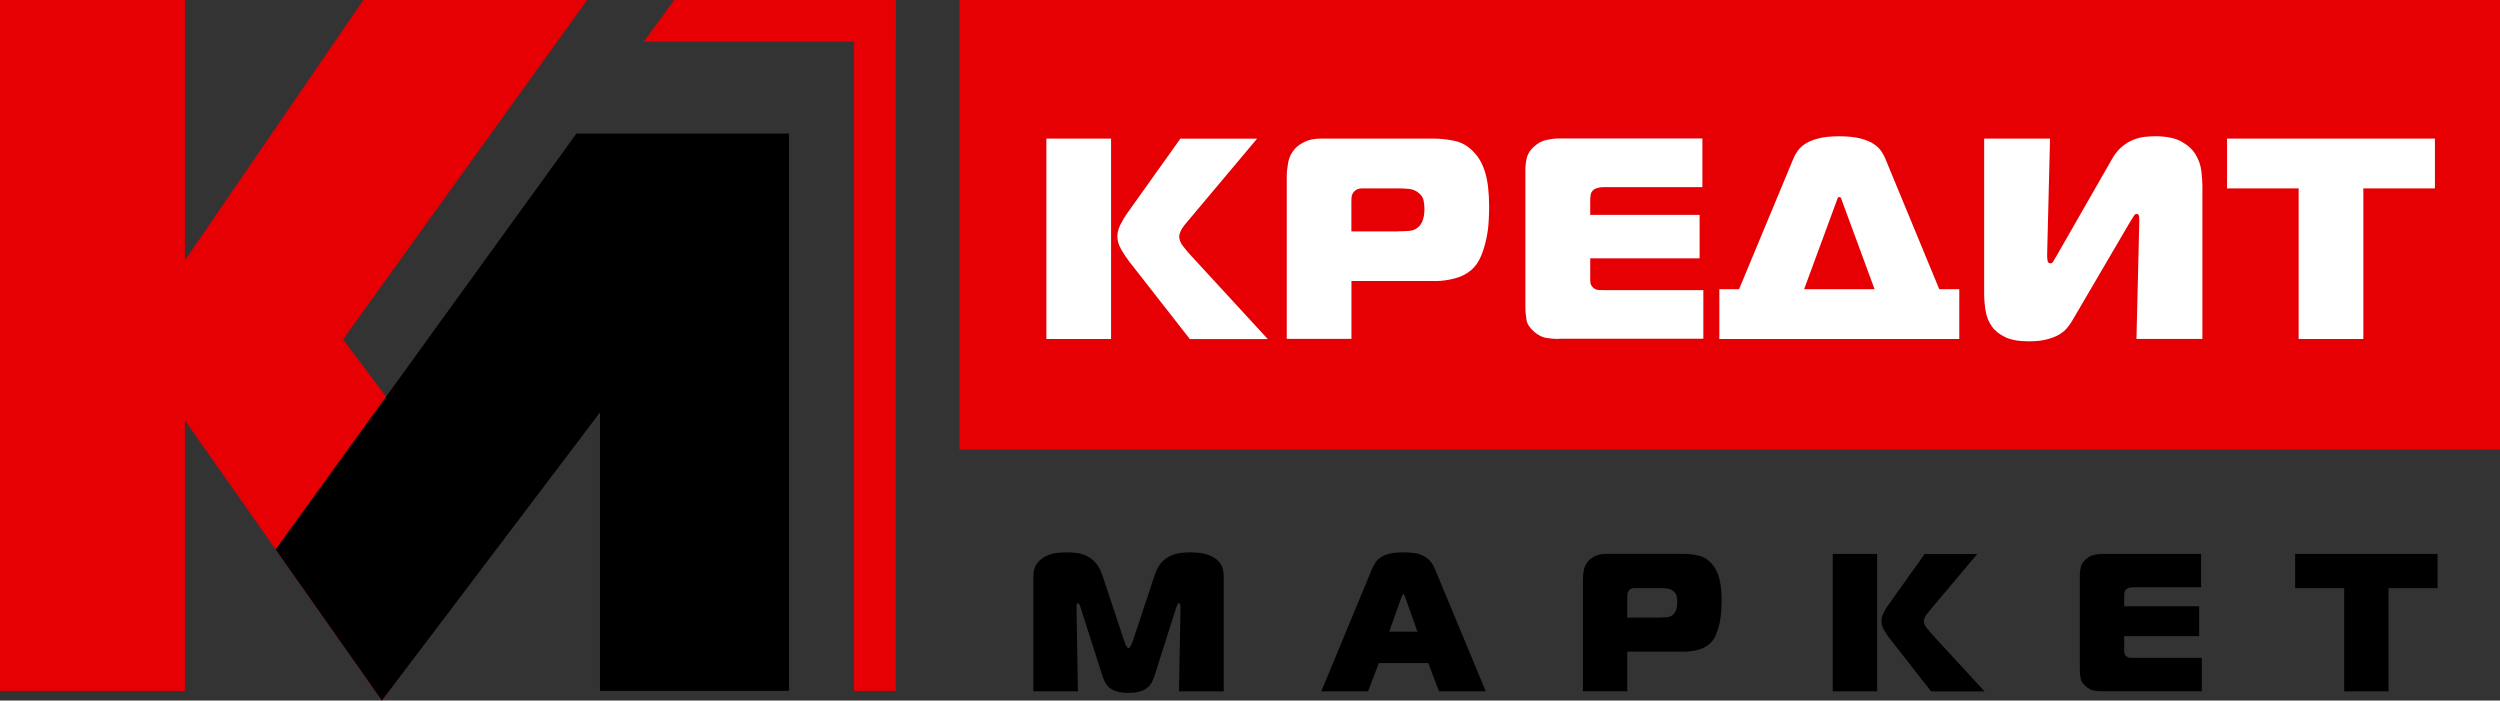
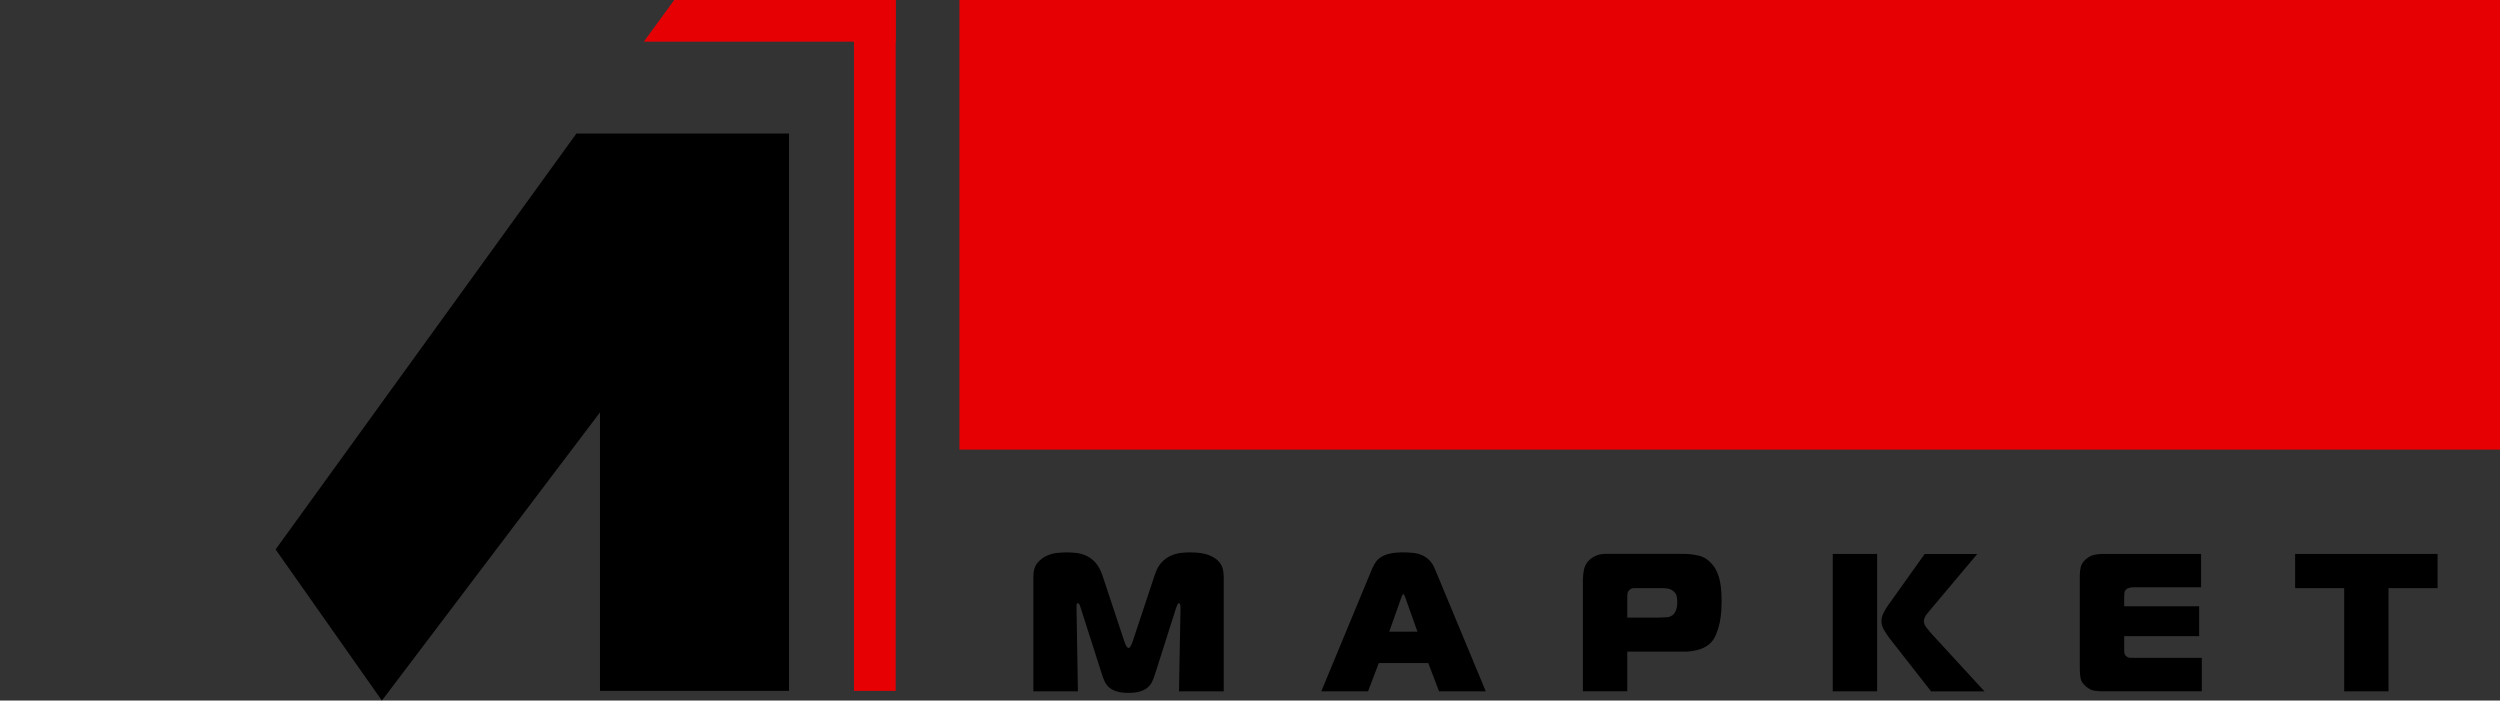
<svg xmlns="http://www.w3.org/2000/svg" id="Слой_1" x="0px" y="0px" viewBox="0 0 340.8 95.5" style="enable-background:new 0 0 340.8 95.5;" xml:space="preserve">
  <rect x="0" y="0" width="340.8" height="95.5" fill="#333333" stroke="none" />
  <style type="text/css">	.st0{fill-rule:evenodd;clip-rule:evenodd;fill:#E60004;}	.st1{fill-rule:evenodd;clip-rule:evenodd;}	.st2{fill-rule:evenodd;clip-rule:evenodd;fill:#FFFFFF;}</style>
  <g>
    <g>
-       <polygon class="st0" points="-2202.44,-2967.54 -2202.44,-2261.94 -1718.74,-2967.54 -1112.24,-2967.54 -1773.88,-2047.51    -1354.53,-1490.29 -1668.51,-1068.73 -2202.44,-1828.1 -2202.44,-1095.08 -2703.66,-1095.08 -2703.66,-2967.54   " />
      <polygon class="st1" points="-1141.24,-2605.64 -1956.6,-1478.46 -1668.51,-1068.73 -1077.47,-1849.71 -1077.47,-1095.08    -565.14,-1095.08 -565.14,-2605.64   " />
      <polygon class="st0" points="-276.06,-2854.51 -958.68,-2854.51 -876.27,-2967.54 -276.06,-2967.54   " />
-       <rect x="-389.09" y="-2967.54" class="st0" width="113.03" height="1872.46" />
    </g>
    <rect x="-103.31" y="-2967.54" class="st0" width="4175.36" height="1218.59" />
    <path class="st2" d="M521.09-2048.84l-164.51-210.29c-6.73-8.79-13.71-19.27-20.95-31.43c-7.24-12.16-10.86-24.18-10.86-36.08  c0-10.35,2.72-20.95,8.15-31.81c5.43-10.86,10.99-20.43,16.68-28.71l145.88-204.86h207.96l-188.56,224.26  c-10.35,11.9-16.68,20.95-19.01,27.16c-2.33,6.21-3.49,10.61-3.49,13.19c0,8.79,3.36,17.59,10.09,26.38  c6.72,8.79,12.93,16.3,18.62,22.5l211.07,229.69H521.09L521.09-2048.84z M132.33-2592.03H307.7v543.18H132.33V-2592.03  L132.33-2592.03z M1084.92-2340.61c10.86,0,21.47-0.39,31.81-1.16c10.35-0.78,19.14-5.04,26.38-12.8  c9.31-10.35,13.97-26.12,13.97-47.33c0-7.24-0.78-14.74-2.33-22.5c-1.55-7.76-5.95-14.48-13.19-20.18  c-7.24-6.21-15.65-9.83-25.22-10.86c-9.57-1.03-19.53-1.55-29.88-1.55h-97c-7.24,0-12.8,1.16-16.68,3.49  c-3.88,2.33-6.85,5.04-8.92,8.15c-2.07,3.1-3.36,6.47-3.88,10.09c-0.52,3.62-0.78,6.98-0.78,10.09v84.58H1084.92L1084.92-2340.61z   M783.84-2048.84v-440.75c0-11.38,1.29-24.06,3.88-38.02c2.59-13.97,8.54-26.12,17.85-36.47c5.69-6.72,14.48-13.06,26.38-19.01  c11.9-5.95,27.16-8.92,45.78-8.92h300.3c21.73,0,42.42,2.2,62.08,6.6c19.66,4.4,36.99,14.87,51.99,31.43  c12.93,13.45,22.89,31.69,29.88,54.71c6.98,23.02,10.48,54.19,10.48,93.5c0,9.31-0.39,21.6-1.16,36.86  c-0.78,15.26-2.85,31.17-6.21,47.72s-8.28,32.59-14.74,48.11c-6.47,15.52-15.39,28.19-26.77,38.02  c-12.93,10.86-28.32,18.49-46.17,22.89c-17.85,4.4-34.27,6.6-49.27,6.6H959.21v156.75H783.84L783.84-2048.84z M1521.48-2048.84  c-11.38,0-22.63-0.91-33.76-2.72c-11.12-1.81-21.86-7.11-32.2-15.91c-12.42-10.35-19.66-21.08-21.73-32.2  c-2.07-11.12-3.1-23.15-3.1-36.08v-372.47c0-10.35,1.29-20.95,3.88-31.82c2.59-10.86,9.05-20.95,19.4-30.26  c10.35-9.31,21.47-15.26,33.37-17.85c11.9-2.59,22.76-3.88,32.59-3.88h390.32v131.92h-268.49c-5.17,0-10.22,0.65-15.13,1.94  c-4.91,1.29-8.92,3.23-12.03,5.82c-4.14,3.62-6.6,8.02-7.37,13.19c-0.78,5.17-1.16,9.57-1.16,13.19v41.13h296.42v117.95h-296.42  v58.97c0,5.69,0.78,10.09,2.33,13.19c1.55,3.1,3.36,5.43,5.43,6.98c4.14,4.14,9.31,6.34,15.52,6.6c6.21,0.26,12.16,0.39,17.85,0.39  h265.38v131.92H1521.48L1521.48-2048.84z M2186.18-2183.86h190.89l-86.91-235.9c-1.03-2.59-2.07-5.56-3.1-8.92  c-1.03-3.36-2.84-5.04-5.43-5.04c-2.59,0-4.4,1.68-5.43,5.04c-1.03,3.36-2.07,6.34-3.1,8.92L2186.18-2183.86L2186.18-2183.86z   M2156.7-2536.93c2.59-6.73,6.34-13.71,11.25-20.95c4.91-7.24,11.9-13.84,20.95-19.79c9.05-5.95,21.08-10.86,36.08-14.74  c15-3.88,33.88-5.82,56.65-5.82c22.76,0,41.64,1.94,56.65,5.82c15,3.88,27.03,8.79,36.08,14.74c9.05,5.95,16.04,12.54,20.95,19.79  c4.91,7.24,8.67,14.23,11.25,20.95l145.88,353.07h54.32v135.02h-650.27v-135.02h53.54L2156.7-2536.93L2156.7-2536.93z   M3086.78-2048.84l7.76-318.93c0-5.17-0.26-9.83-0.78-13.97c-0.52-4.14-2.84-6.21-6.98-6.21c-2.59,0-5.17,2.2-7.76,6.6  c-2.59,4.4-6.72,10.99-12.42,19.79l-154.42,263.83c-3.62,6.21-8.28,12.67-13.97,19.4c-5.69,6.72-13.06,12.67-22.12,17.85  c-9.05,5.17-20.18,9.44-33.37,12.8c-13.19,3.36-29.1,5.04-47.72,5.04c-26.9,0-48.24-3.75-64.02-11.25  c-15.78-7.5-27.93-17.33-36.47-29.49c-8.54-12.16-14.1-25.99-16.68-41.51c-2.59-15.52-3.88-31.56-3.88-48.11v-419.03h178.47  l-7.76,311.17v8.54c0,3.62,0.39,7.63,1.16,12.03c0.78,4.4,3.49,6.6,8.15,6.6c2.59,0,4.91-1.68,6.98-5.04  c2.07-3.36,4.91-8.15,8.54-14.36l149.76-261.5c8.28-15,17.59-26.77,27.94-35.31c10.35-8.54,20.82-14.87,31.43-19.01  c10.61-4.14,20.95-6.72,31.04-7.76c10.09-1.03,19.01-1.55,26.77-1.55c31.04,0,55.22,4.91,72.55,14.74  c17.33,9.83,30.13,21.73,38.41,35.69c8.28,13.97,13.32,28.71,15.13,44.23c1.81,15.52,2.72,28.71,2.72,39.57v415.15H3086.78  L3086.78-2048.84z M3526.45-2048.84v-408.16h-193.99v-135.02h563.36v135.02h-193.99v408.16H3526.45z" />
-     <path class="st1" d="M426.5-1139.6c-2.13,6.74-4.61,13.12-7.45,19.15c-2.84,6.03-6.83,11.34-11.97,15.96  c-5.14,4.61-11.88,8.24-20.21,10.9c-8.33,2.66-19.06,3.99-32.18,3.99c-13.12,0-23.85-1.33-32.18-3.99  c-8.33-2.66-15.07-6.29-20.21-10.9c-5.14-4.61-9.13-9.93-11.97-15.96c-2.84-6.03-5.32-12.41-7.44-19.15l-57.44-179.77  c-1.07-3.55-2.22-6.65-3.46-9.31c-1.24-2.66-2.57-3.99-3.99-3.99c-2.48,0-3.82,1.6-3.99,4.79c-0.18,3.19-0.27,5.67-0.27,7.45  l3.73,226.59H96.72v-311.16c0-16.32,3.9-28.9,11.71-37.77c7.8-8.86,16.75-15.34,26.86-19.41c10.11-4.08,20.21-6.47,30.32-7.18  c10.1-0.71,17.64-1.06,22.6-1.06c7.8,0,16.23,0.53,25.27,1.59c9.04,1.07,18,3.64,26.86,7.71c8.87,4.08,17.02,10.2,24.47,18.35  c7.45,8.15,13.65,19.51,18.62,34.04l60.1,180.85c0.35,1.06,0.88,2.48,1.59,4.25c0.71,1.78,1.6,3.64,2.66,5.58  c1.07,1.95,2.22,3.64,3.46,5.05c1.24,1.42,2.39,2.13,3.46,2.13c1.07,0,2.22-0.71,3.46-2.13c1.24-1.41,2.39-3.1,3.46-5.05  c1.06-1.95,1.95-3.81,2.66-5.58c0.71-1.77,1.24-3.19,1.59-4.25l60.1-180.85c4.61-14.53,10.73-25.89,18.36-34.04  c7.62-8.16,15.87-14.27,24.73-18.35c8.86-4.07,17.82-6.65,26.86-7.71c9.05-1.06,17.64-1.59,25.8-1.59c21.27,0,37.94,2.3,50,6.91  c12.06,4.61,21.19,10.28,27.4,17.02c6.2,6.73,10.11,13.92,11.7,21.54c1.6,7.62,2.39,14.27,2.39,19.95v311.16H491.92l4.25-226.59  c0-4.97-0.53-8.24-1.59-9.84c-1.07-1.59-2.13-2.39-3.19-2.39c-1.07,0-2.13,0.98-3.2,2.93c-1.06,1.95-2.48,5.41-4.25,10.37  L426.5-1139.6L426.5-1139.6z M1061.58-1255.55h76.59l-33.51-94.14c-0.71-1.42-1.5-3.1-2.39-5.05c-0.88-1.95-1.68-2.92-2.39-2.92  c-0.71,0-1.5,0.97-2.39,2.92c-0.88,1.95-1.68,3.63-2.39,5.05L1061.58-1255.55L1061.58-1255.55z M1014.78-1425.23  c2.84-6.74,6.2-12.94,10.11-18.62c3.9-5.67,9.04-10.46,15.43-14.36c6.38-3.9,14.27-6.91,23.67-9.04c9.39-2.13,21.36-3.19,35.9-3.19  c8.87,0,17.47,0.44,25.8,1.33c8.33,0.88,16.13,2.84,23.4,5.85c7.27,3.01,14.01,7.54,20.21,13.57c6.2,6.03,11.43,14.18,15.69,24.46  l137.76,331.37h-126.59l-29.25-76.59h-134.03l-29.26,76.59H877.01L1014.78-1425.23L1014.78-1425.23z M1792.94-1293.85  c7.45,0,14.72-0.27,21.81-0.8c7.09-0.53,13.12-3.46,18.08-8.77c6.38-7.09,9.57-17.91,9.57-32.45c0-4.96-0.53-10.11-1.59-15.43  c-1.07-5.32-4.08-9.93-9.05-13.83c-4.96-4.26-10.73-6.74-17.28-7.45c-6.56-0.71-13.39-1.06-20.48-1.06h-66.49  c-4.96,0-8.77,0.8-11.43,2.39c-2.66,1.59-4.7,3.46-6.11,5.58c-1.42,2.13-2.31,4.43-2.66,6.91c-0.36,2.48-0.54,4.79-0.54,6.92v57.97  H1792.94L1792.94-1293.85z M1586.57-1093.86v-302.12c0-7.8,0.89-16.49,2.66-26.06c1.78-9.58,5.85-17.91,12.24-25  c3.9-4.61,9.93-8.96,18.09-13.03c8.15-4.08,18.62-6.12,31.38-6.12h205.84c14.89,0,29.08,1.51,42.55,4.52  c13.47,3.01,25.36,10.2,35.64,21.54c8.86,9.22,15.69,21.72,20.48,37.5c4.79,15.78,7.18,37.14,7.18,64.09  c0,6.39-0.27,14.81-0.8,25.27c-0.53,10.46-1.95,21.36-4.26,32.71c-2.3,11.35-5.67,22.34-10.1,32.98  c-4.43,10.64-10.55,19.32-18.35,26.06c-8.87,7.45-19.42,12.68-31.65,15.69c-12.23,3.01-23.49,4.52-33.78,4.52h-156.91v107.44  H1586.57L1586.57-1093.86z M2530.16-1093.86L2417.4-1238c-4.61-6.03-9.39-13.21-14.36-21.55c-4.96-8.33-7.45-16.57-7.45-24.73  c0-7.09,1.86-14.36,5.58-21.8c3.72-7.45,7.54-14.01,11.43-19.68l100-140.42h142.54l-129.25,153.72  c-7.09,8.15-11.44,14.36-13.03,18.62c-1.6,4.26-2.39,7.27-2.39,9.05c0,6.03,2.31,12.05,6.92,18.08c4.6,6.03,8.86,11.17,12.76,15.43  l144.68,157.44H2530.16L2530.16-1093.86z M2263.68-1466.18h120.21v372.33h-120.21V-1466.18L2263.68-1466.18z M2995.57-1093.86  c-7.8,0-15.51-0.62-23.14-1.86c-7.62-1.24-14.98-4.88-22.07-10.9c-8.52-7.09-13.47-14.45-14.89-22.07  c-1.42-7.62-2.13-15.87-2.13-24.74v-255.31c0-7.09,0.89-14.36,2.66-21.81c1.78-7.45,6.21-14.36,13.3-20.74  c7.09-6.39,14.72-10.46,22.87-12.24c8.15-1.77,15.6-2.66,22.34-2.66h267.54v90.42h-184.03c-3.55,0-7.01,0.44-10.37,1.33  c-3.37,0.89-6.12,2.22-8.24,3.99c-2.84,2.48-4.52,5.5-5.05,9.04c-0.54,3.55-0.8,6.56-0.8,9.05v28.19h203.18v80.85h-203.18v40.42  c0,3.9,0.54,6.92,1.6,9.05c1.06,2.12,2.31,3.72,3.72,4.78c2.84,2.84,6.39,4.35,10.64,4.52c4.26,0.18,8.34,0.27,12.24,0.27h181.91  v90.42H2995.57L2995.57-1093.86z M3649.81-1093.86v-279.77h-132.97v-92.55h386.15v92.55h-132.97v279.77H3649.81z" />
  </g>
  <g>
-     <polygon class="st0" points="25.21,0 25.21,35.49 49.54,0 80.04,0 46.76,46.27 67.86,74.3 52.06,95.5 25.21,57.31 25.21,94.18   0,94.18 0,0  " />
    <polygon class="st1" points="78.58,18.2 37.57,74.9 52.06,95.5 81.79,56.22 81.79,94.18 107.56,94.18 107.56,18.2  " />
    <polygon class="st0" points="122.1,5.68 87.77,5.68 91.91,0 122.1,0  " />
    <rect x="116.42" class="st0" width="5.68" height="94.18" />
  </g>
  <rect x="130.79" y="0" class="st0" width="210.01" height="61.29" />
-   <path class="st2" d="M162.19,46.21l-8.27-10.58c-0.34-0.44-0.69-0.97-1.05-1.58c-0.36-0.61-0.55-1.22-0.55-1.81 c0-0.52,0.14-1.05,0.41-1.6c0.27-0.55,0.55-1.03,0.84-1.44l7.34-10.3h10.46l-9.48,11.28c-0.52,0.6-0.84,1.05-0.96,1.37 c-0.12,0.31-0.18,0.53-0.18,0.66c0,0.44,0.17,0.88,0.51,1.33c0.34,0.44,0.65,0.82,0.94,1.13l10.62,11.55H162.19L162.19,46.21z  M142.64,18.89h8.82v27.32h-8.82V18.89L142.64,18.89z M190.55,31.53c0.55,0,1.08-0.02,1.6-0.06c0.52-0.04,0.96-0.25,1.33-0.64 c0.47-0.52,0.7-1.31,0.7-2.38c0-0.36-0.04-0.74-0.12-1.13c-0.08-0.39-0.3-0.73-0.66-1.01c-0.36-0.31-0.79-0.49-1.27-0.55 c-0.48-0.05-0.98-0.08-1.5-0.08h-4.88c-0.36,0-0.64,0.06-0.84,0.18c-0.2,0.12-0.34,0.25-0.45,0.41c-0.1,0.16-0.17,0.33-0.2,0.51 c-0.03,0.18-0.04,0.35-0.04,0.51v4.25H190.55L190.55,31.53z M175.41,46.21V24.04c0-0.57,0.07-1.21,0.2-1.91 c0.13-0.7,0.43-1.31,0.9-1.83c0.29-0.34,0.73-0.66,1.33-0.96c0.6-0.3,1.37-0.45,2.3-0.45h15.1c1.09,0,2.13,0.11,3.12,0.33 c0.99,0.22,1.86,0.75,2.61,1.58c0.65,0.68,1.15,1.59,1.5,2.75c0.35,1.16,0.53,2.73,0.53,4.7c0,0.47-0.02,1.09-0.06,1.85 c-0.04,0.77-0.14,1.57-0.31,2.4c-0.17,0.83-0.42,1.64-0.74,2.42c-0.33,0.78-0.77,1.42-1.35,1.91c-0.65,0.55-1.42,0.93-2.32,1.15 c-0.9,0.22-1.72,0.33-2.48,0.33h-11.51v7.88H175.41L175.41,46.21z M212.51,46.21c-0.57,0-1.14-0.05-1.7-0.14 c-0.56-0.09-1.1-0.36-1.62-0.8c-0.62-0.52-0.99-1.06-1.09-1.62c-0.1-0.56-0.16-1.16-0.16-1.81V23.1c0-0.52,0.07-1.05,0.2-1.6 c0.13-0.55,0.46-1.05,0.98-1.52c0.52-0.47,1.08-0.77,1.68-0.9c0.6-0.13,1.14-0.2,1.64-0.2h19.63v6.63h-13.5 c-0.26,0-0.51,0.03-0.76,0.1c-0.25,0.07-0.45,0.16-0.6,0.29c-0.21,0.18-0.33,0.4-0.37,0.66c-0.04,0.26-0.06,0.48-0.06,0.66v2.07 h14.91v5.93h-14.91v2.97c0,0.29,0.04,0.51,0.12,0.66c0.08,0.16,0.17,0.27,0.27,0.35c0.21,0.21,0.47,0.32,0.78,0.33 c0.31,0.01,0.61,0.02,0.9,0.02h13.35v6.63H212.51L212.51,46.21z M245.94,39.42h9.6l-4.37-11.86c-0.05-0.13-0.1-0.28-0.16-0.45 c-0.05-0.17-0.14-0.25-0.27-0.25c-0.13,0-0.22,0.08-0.27,0.25c-0.05,0.17-0.1,0.32-0.16,0.45L245.94,39.42L245.94,39.42z  M244.46,21.66c0.13-0.34,0.32-0.69,0.57-1.05c0.25-0.36,0.6-0.7,1.05-1c0.46-0.3,1.06-0.55,1.81-0.74c0.75-0.2,1.7-0.29,2.85-0.29 c1.14,0,2.09,0.1,2.85,0.29c0.75,0.2,1.36,0.44,1.81,0.74c0.46,0.3,0.81,0.63,1.05,1c0.25,0.36,0.44,0.72,0.57,1.05l7.34,17.76h2.73 v6.79h-32.71v-6.79h2.69L244.46,21.66L244.46,21.66z M291.24,46.21l0.39-16.04c0-0.26-0.01-0.49-0.04-0.7 c-0.03-0.21-0.14-0.31-0.35-0.31c-0.13,0-0.26,0.11-0.39,0.33c-0.13,0.22-0.34,0.55-0.62,1l-7.77,13.27 c-0.18,0.31-0.42,0.64-0.7,0.98c-0.29,0.34-0.66,0.64-1.11,0.9c-0.46,0.26-1.01,0.47-1.68,0.64c-0.66,0.17-1.46,0.25-2.4,0.25 c-1.35,0-2.43-0.19-3.22-0.57c-0.79-0.38-1.41-0.87-1.83-1.48c-0.43-0.61-0.71-1.31-0.84-2.09c-0.13-0.78-0.2-1.59-0.2-2.42V18.89 h8.98l-0.39,15.65v0.43c0,0.18,0.02,0.38,0.06,0.6c0.04,0.22,0.18,0.33,0.41,0.33c0.13,0,0.25-0.08,0.35-0.25 c0.1-0.17,0.25-0.41,0.43-0.72l7.53-13.15c0.42-0.75,0.88-1.35,1.41-1.78c0.52-0.43,1.05-0.75,1.58-0.96 c0.53-0.21,1.05-0.34,1.56-0.39c0.51-0.05,0.96-0.08,1.35-0.08c1.56,0,2.78,0.25,3.65,0.74c0.87,0.49,1.52,1.09,1.93,1.8 c0.42,0.7,0.67,1.44,0.76,2.22c0.09,0.78,0.14,1.44,0.14,1.99v20.88H291.24L291.24,46.21z M313.35,46.21V25.68h-9.76v-6.79h28.34 v6.79h-9.76v20.53H313.35z" />
  <path class="st1" d="M157.44,91.94c-0.11,0.34-0.23,0.66-0.37,0.96c-0.14,0.3-0.34,0.57-0.6,0.8c-0.26,0.23-0.6,0.41-1.02,0.55 c-0.42,0.13-0.96,0.2-1.62,0.2c-0.66,0-1.2-0.07-1.62-0.2c-0.42-0.13-0.76-0.32-1.02-0.55c-0.26-0.23-0.46-0.5-0.6-0.8 c-0.14-0.3-0.27-0.62-0.37-0.96l-2.89-9.04c-0.05-0.18-0.11-0.33-0.17-0.47c-0.06-0.13-0.13-0.2-0.2-0.2c-0.12,0-0.19,0.08-0.2,0.24 c-0.01,0.16-0.01,0.29-0.01,0.37l0.19,11.4h-6.07V78.59c0-0.82,0.2-1.45,0.59-1.9c0.39-0.45,0.84-0.77,1.35-0.98 c0.51-0.21,1.02-0.33,1.53-0.36c0.51-0.04,0.89-0.05,1.14-0.05c0.39,0,0.82,0.03,1.27,0.08c0.45,0.05,0.91,0.18,1.35,0.39 c0.45,0.21,0.86,0.51,1.23,0.92c0.37,0.41,0.69,0.98,0.94,1.71l3.02,9.1c0.02,0.05,0.04,0.12,0.08,0.21 c0.04,0.09,0.08,0.18,0.13,0.28c0.05,0.1,0.11,0.18,0.17,0.25c0.06,0.07,0.12,0.11,0.17,0.11c0.05,0,0.11-0.04,0.17-0.11 c0.06-0.07,0.12-0.16,0.17-0.25c0.05-0.1,0.1-0.19,0.13-0.28c0.04-0.09,0.06-0.16,0.08-0.21l3.02-9.1c0.23-0.73,0.54-1.3,0.92-1.71 c0.38-0.41,0.8-0.72,1.24-0.92c0.45-0.2,0.9-0.33,1.35-0.39c0.45-0.05,0.89-0.08,1.3-0.08c1.07,0,1.91,0.12,2.51,0.35 c0.61,0.23,1.07,0.52,1.38,0.86c0.31,0.34,0.51,0.7,0.59,1.08c0.08,0.38,0.12,0.72,0.12,1v15.65h-6.1l0.21-11.4 c0-0.25-0.03-0.41-0.08-0.5c-0.05-0.08-0.11-0.12-0.16-0.12c-0.05,0-0.11,0.05-0.16,0.15c-0.05,0.1-0.12,0.27-0.21,0.52 L157.44,91.94L157.44,91.94z M189.38,86.11h3.85l-1.69-4.74c-0.04-0.07-0.08-0.16-0.12-0.25c-0.04-0.1-0.08-0.15-0.12-0.15 c-0.04,0-0.08,0.05-0.12,0.15c-0.04,0.1-0.08,0.18-0.12,0.25L189.38,86.11L189.38,86.11z M187.03,77.57 c0.14-0.34,0.31-0.65,0.51-0.94c0.2-0.29,0.45-0.53,0.78-0.72c0.32-0.2,0.72-0.35,1.19-0.45c0.47-0.11,1.07-0.16,1.81-0.16 c0.45,0,0.88,0.02,1.3,0.07c0.42,0.04,0.81,0.14,1.18,0.29c0.37,0.15,0.7,0.38,1.02,0.68c0.31,0.3,0.58,0.71,0.79,1.23l6.93,16.67 h-6.37l-1.47-3.85h-6.74l-1.47,3.85h-6.37L187.03,77.57L187.03,77.57z M226.16,84.18c0.37,0,0.74-0.01,1.1-0.04 c0.36-0.03,0.66-0.17,0.91-0.44c0.32-0.36,0.48-0.9,0.48-1.63c0-0.25-0.03-0.51-0.08-0.78c-0.05-0.27-0.21-0.5-0.45-0.7 c-0.25-0.21-0.54-0.34-0.87-0.37c-0.33-0.04-0.67-0.05-1.03-0.05h-3.34c-0.25,0-0.44,0.04-0.58,0.12c-0.13,0.08-0.24,0.17-0.31,0.28 c-0.07,0.11-0.12,0.22-0.13,0.35c-0.02,0.12-0.03,0.24-0.03,0.35v2.92H226.16L226.16,84.18z M215.78,94.24v-15.2 c0-0.39,0.04-0.83,0.13-1.31c0.09-0.48,0.29-0.9,0.62-1.26c0.2-0.23,0.5-0.45,0.91-0.66c0.41-0.21,0.94-0.31,1.58-0.31h10.35 c0.75,0,1.46,0.08,2.14,0.23c0.68,0.15,1.28,0.51,1.79,1.08c0.45,0.46,0.79,1.09,1.03,1.89c0.24,0.79,0.36,1.87,0.36,3.22 c0,0.32-0.01,0.74-0.04,1.27c-0.03,0.53-0.1,1.07-0.21,1.65c-0.12,0.57-0.29,1.12-0.51,1.66c-0.22,0.54-0.53,0.97-0.92,1.31 c-0.45,0.37-0.98,0.64-1.59,0.79c-0.62,0.15-1.18,0.23-1.7,0.23h-7.89v5.4H215.78L215.78,94.24z M263.24,94.24l-5.67-7.25 c-0.23-0.3-0.47-0.66-0.72-1.08c-0.25-0.42-0.37-0.83-0.37-1.24c0-0.36,0.09-0.72,0.28-1.1c0.19-0.37,0.38-0.7,0.58-0.99l5.03-7.06 h7.17l-6.5,7.73c-0.36,0.41-0.58,0.72-0.66,0.94c-0.08,0.21-0.12,0.37-0.12,0.45c0,0.3,0.12,0.61,0.35,0.91 c0.23,0.3,0.45,0.56,0.64,0.78l7.28,7.92H263.24L263.24,94.24z M249.84,75.51h6.05v18.73h-6.05V75.51L249.84,75.51z M286.65,94.24 c-0.39,0-0.78-0.03-1.16-0.09c-0.38-0.06-0.75-0.25-1.11-0.55c-0.43-0.36-0.68-0.73-0.75-1.11c-0.07-0.38-0.11-0.8-0.11-1.24V78.4 c0-0.36,0.04-0.72,0.13-1.1c0.09-0.37,0.31-0.72,0.67-1.04c0.36-0.32,0.74-0.53,1.15-0.62c0.41-0.09,0.78-0.13,1.12-0.13h13.46v4.55 h-9.26c-0.18,0-0.35,0.02-0.52,0.07c-0.17,0.04-0.31,0.11-0.41,0.2c-0.14,0.12-0.23,0.28-0.25,0.45c-0.03,0.18-0.04,0.33-0.04,0.45 v1.42h10.22v4.07h-10.22v2.03c0,0.2,0.03,0.35,0.08,0.45c0.05,0.11,0.12,0.19,0.19,0.24c0.14,0.14,0.32,0.22,0.54,0.23 c0.21,0.01,0.42,0.01,0.62,0.01h9.15v4.55H286.65L286.65,94.24z M319.56,94.24V80.17h-6.69v-4.66h19.42v4.66h-6.69v14.07H319.56z" />
</svg>